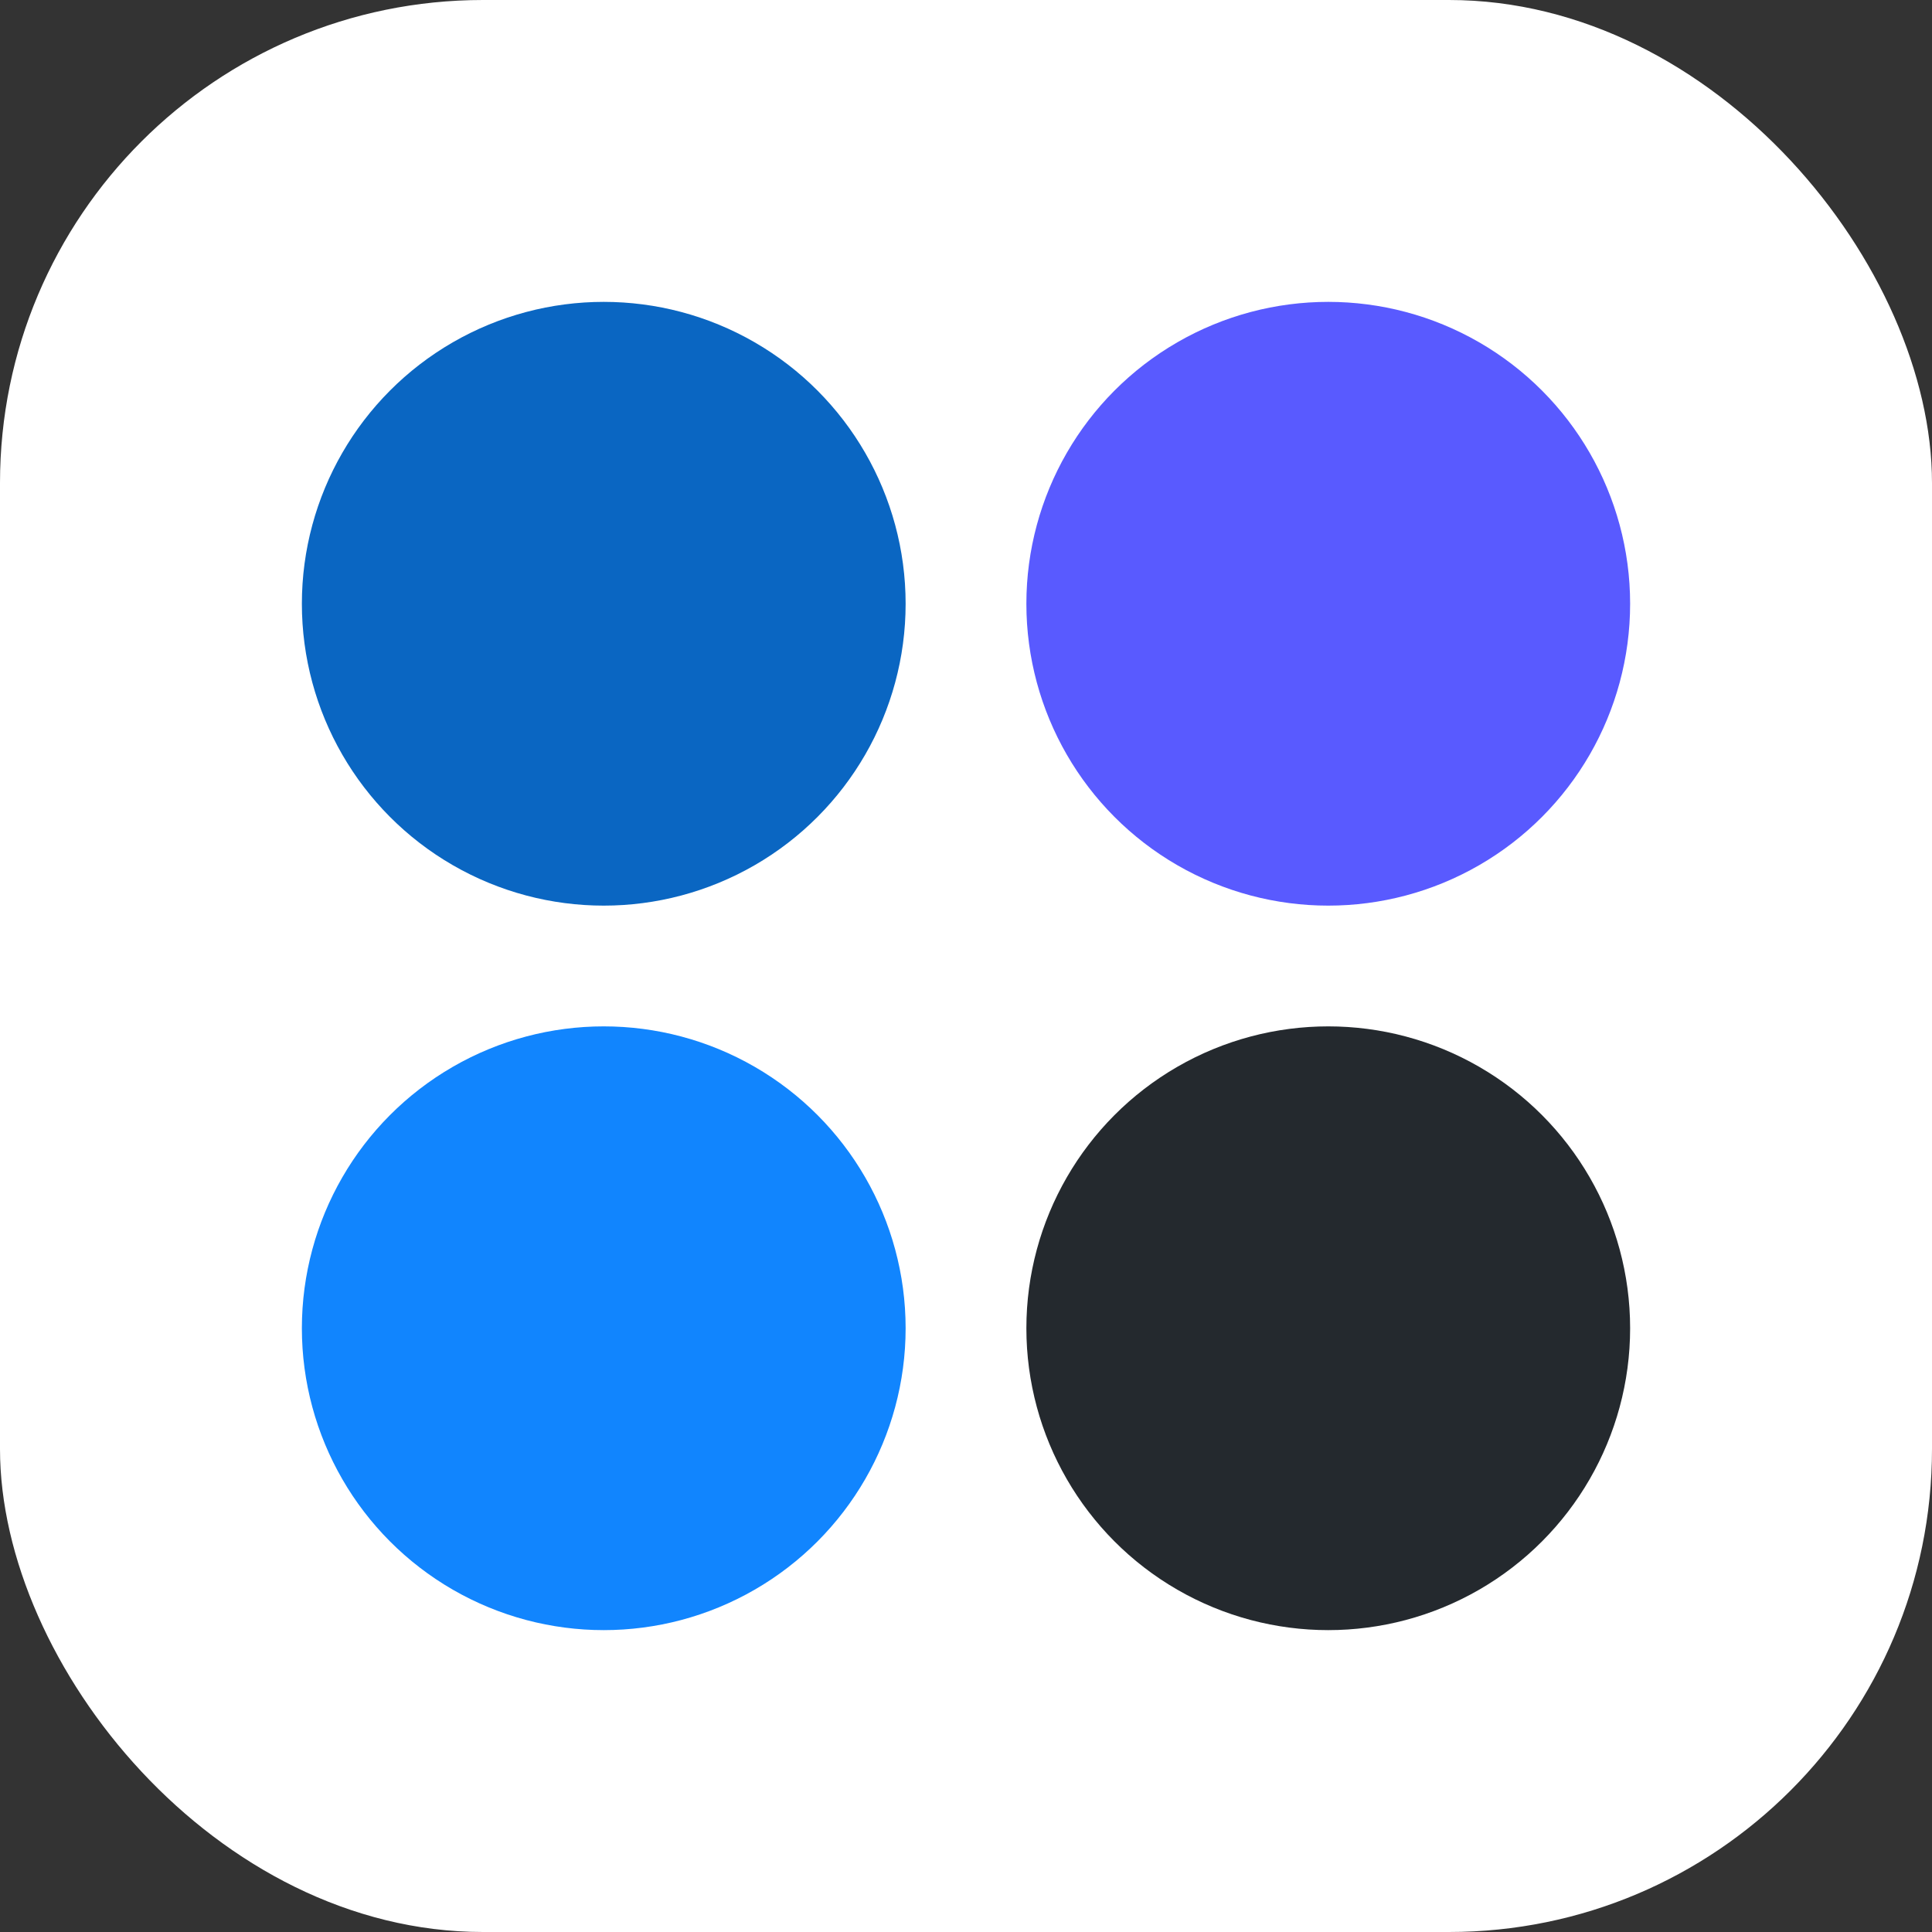
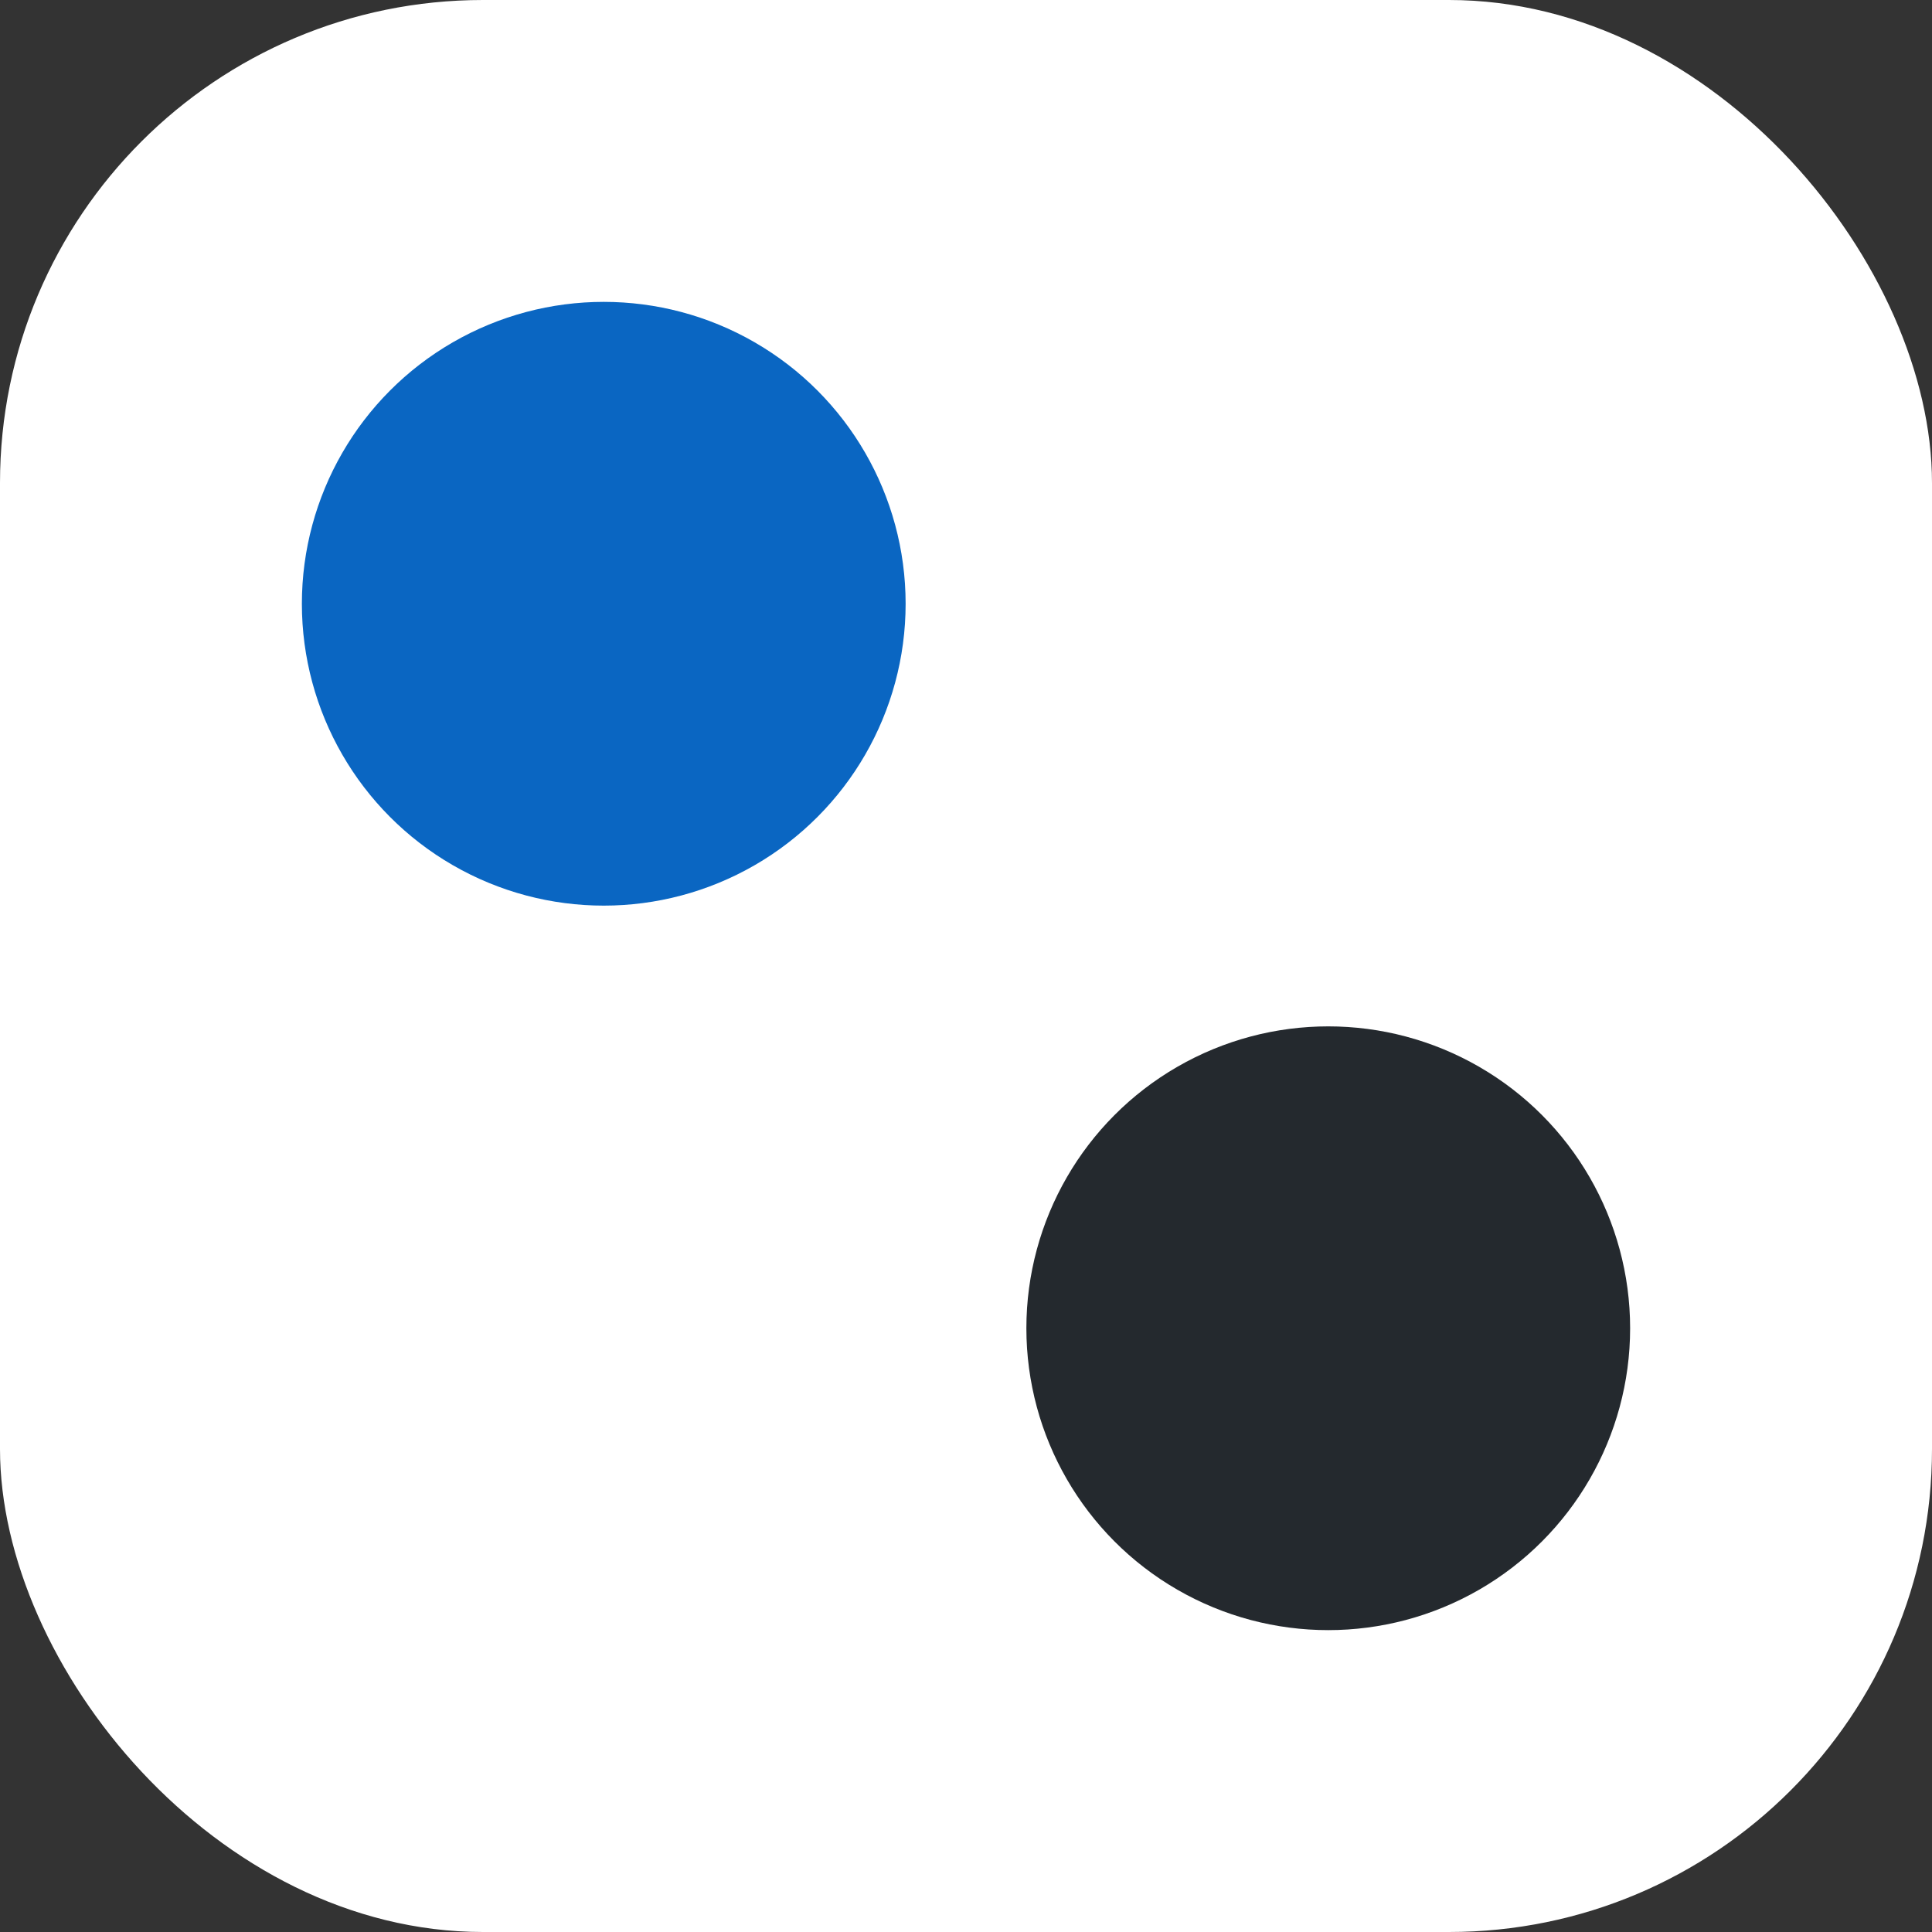
<svg xmlns="http://www.w3.org/2000/svg" width="64" height="64">
  <rect width="100%" height="100%" fill="#333333" stroke="none" />
  <rect width="64" height="64" rx="16" style="fill:#fff" />
  <circle cx="20" cy="20" r="10" style="fill:#0a66c2" />
-   <circle cx="44" cy="20" r="10" style="fill:#595aff" />
-   <circle cx="20" cy="44" r="10" style="fill:#1185fe" />
  <circle cx="44" cy="44" r="10" style="fill:#24292e" />
</svg>